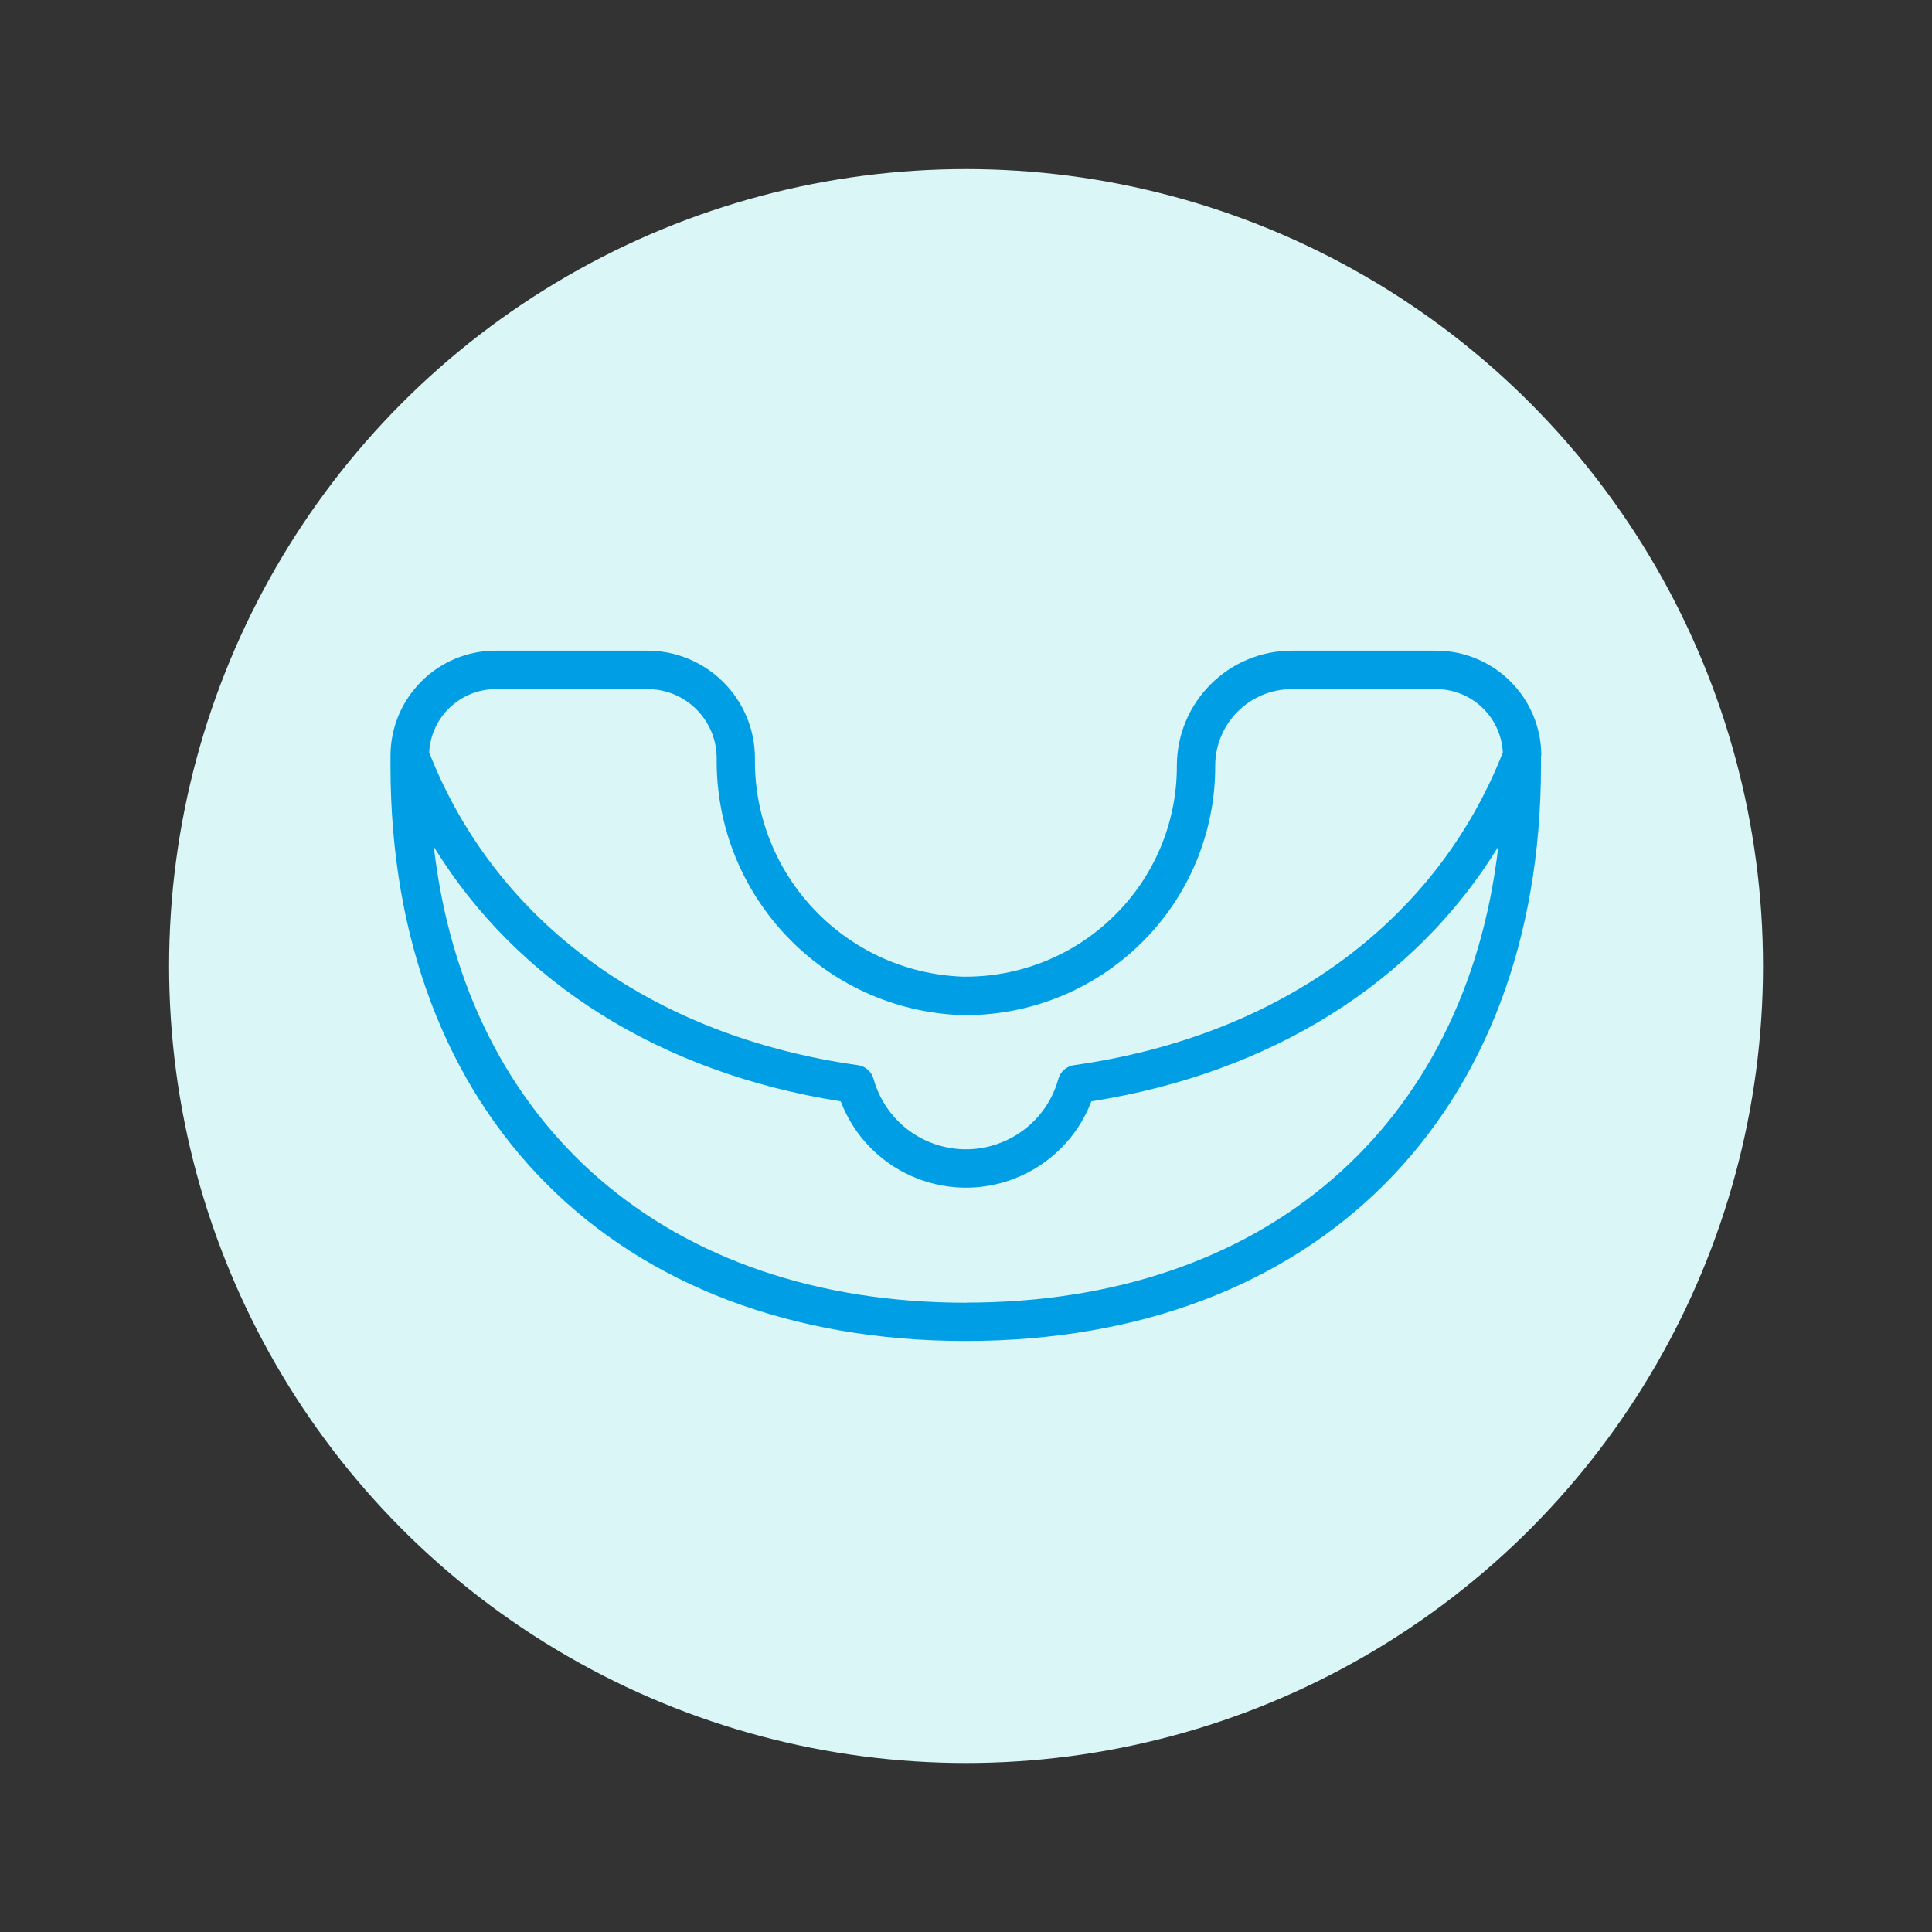
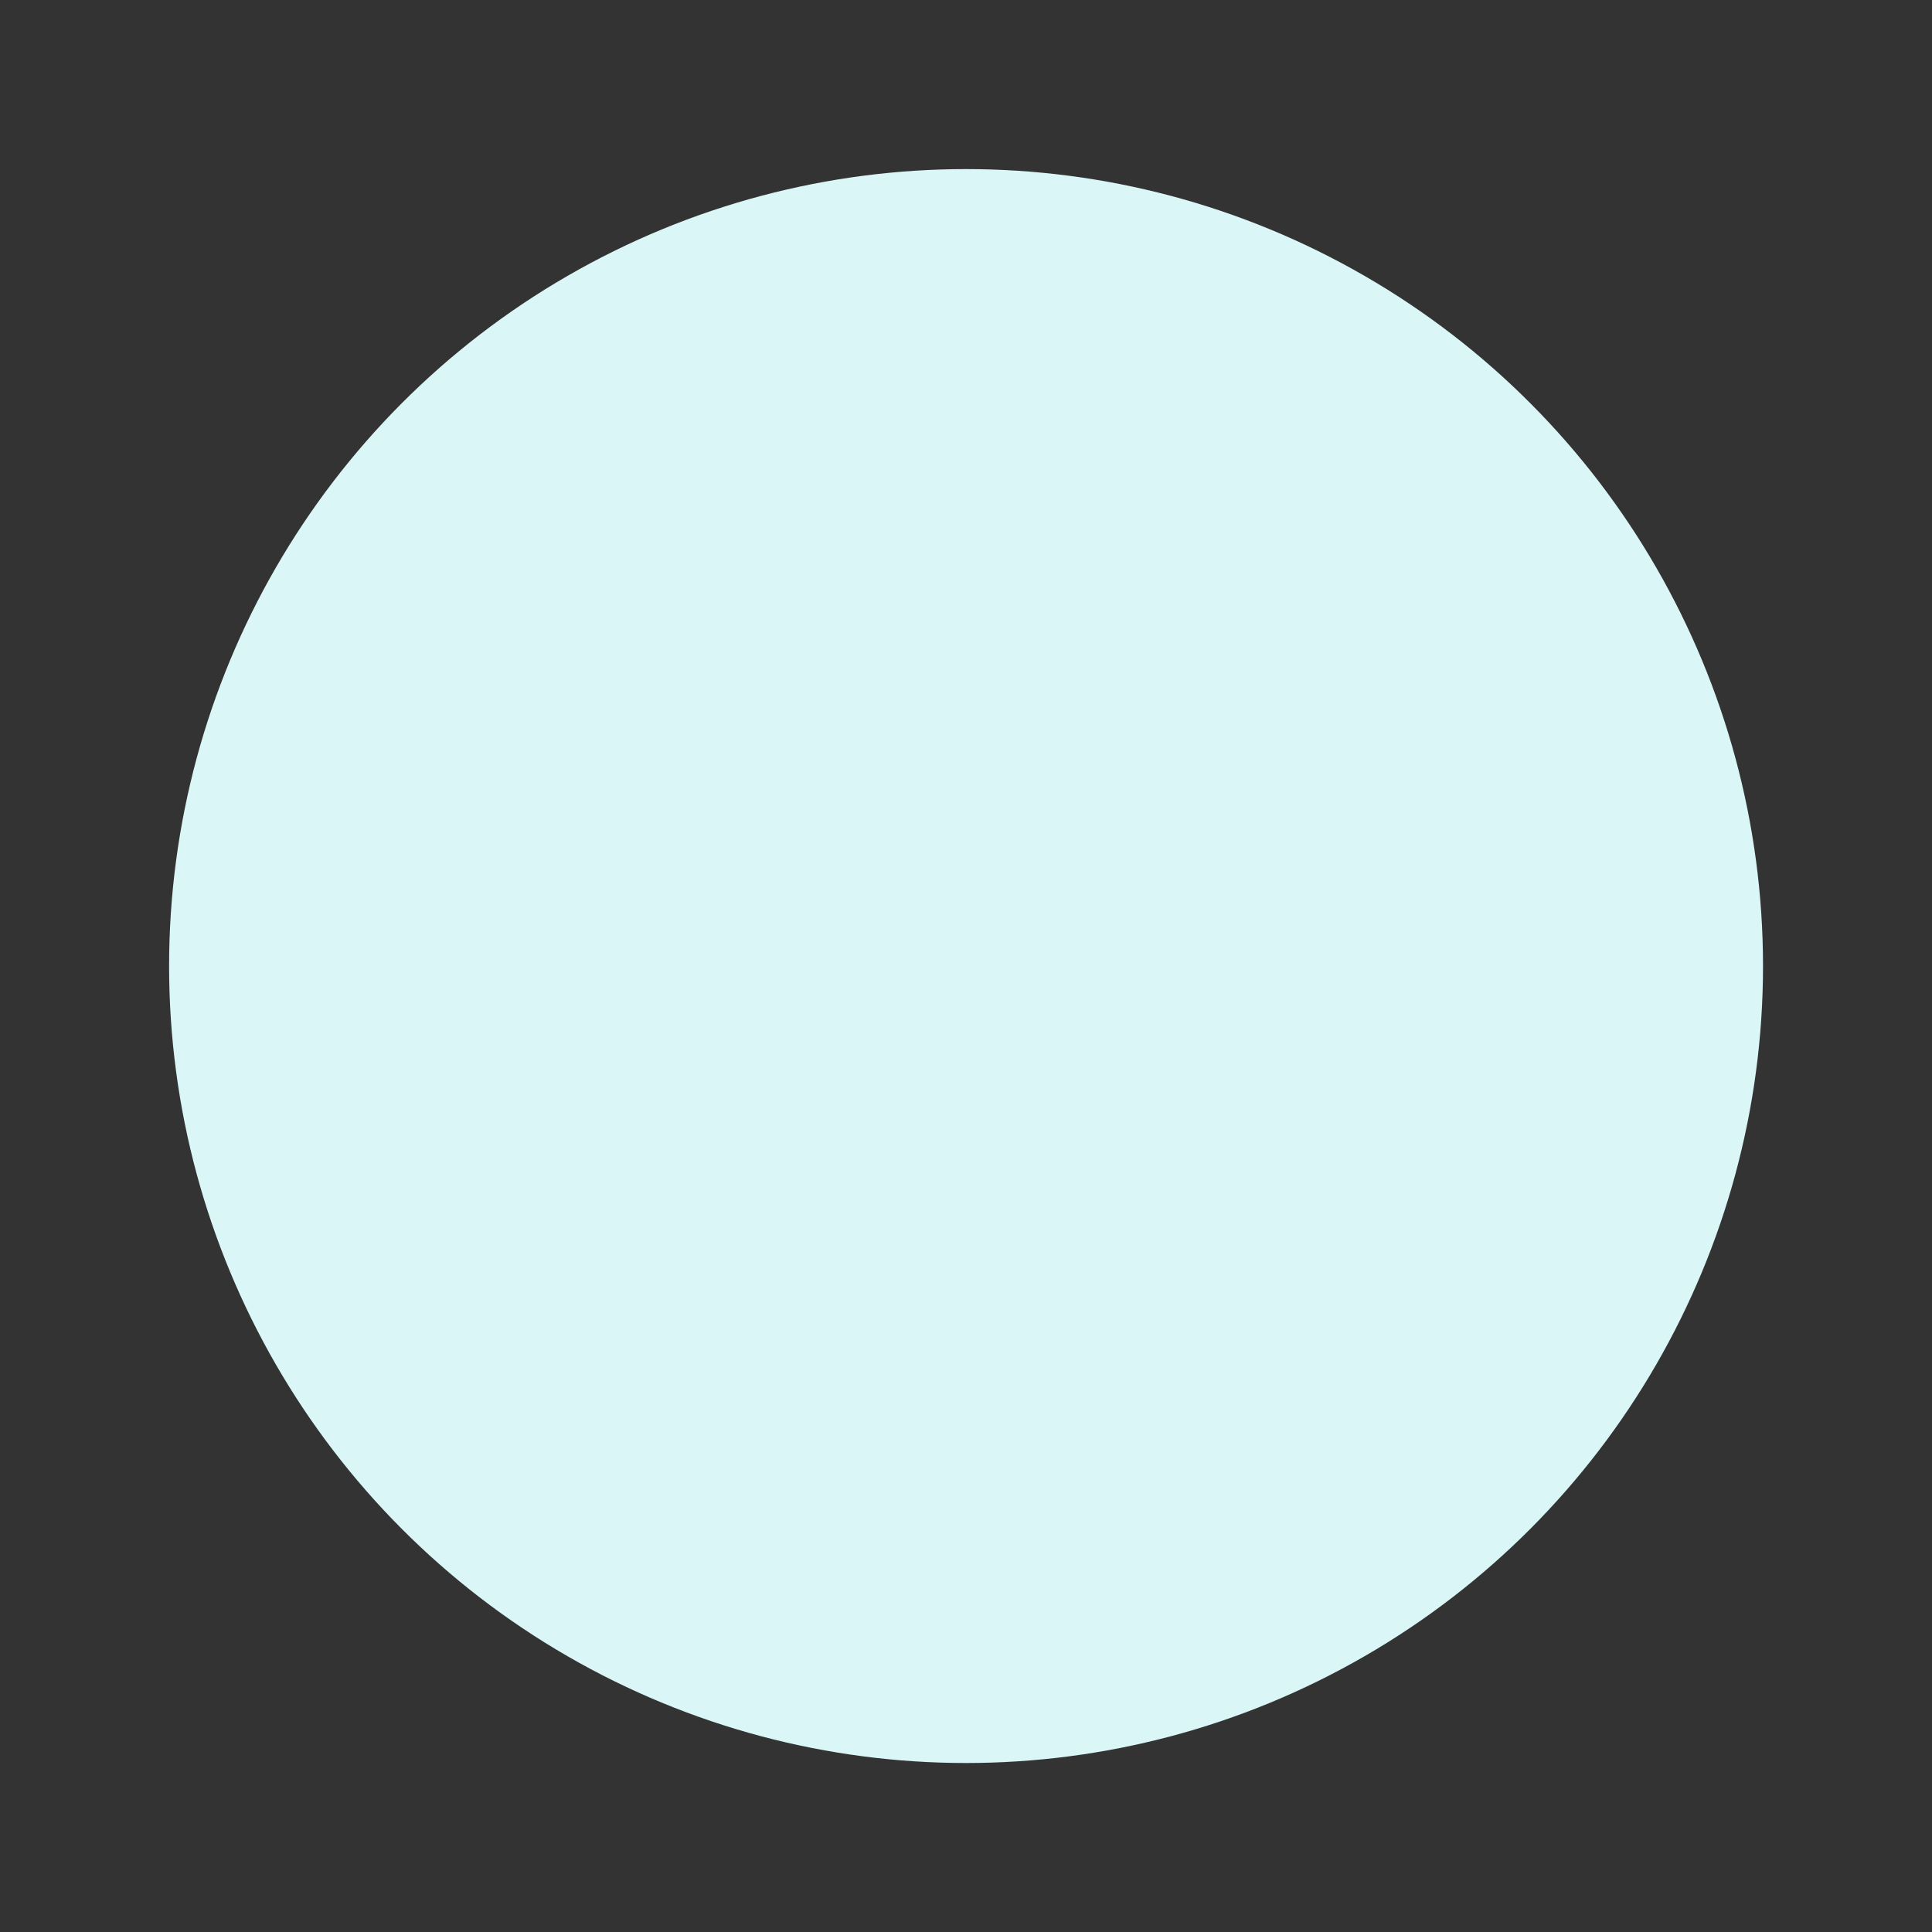
<svg xmlns="http://www.w3.org/2000/svg" id="Ebene_1" viewBox="0 0 178.81 178.81">
  <rect x="0" y="0" width="178.81" height="178.81" fill="#333333" stroke="none" />
  <defs>
    <style>
      .cls-1 {
        fill: #daf6f7;
      }

      .cls-2 {
        fill: #009fe5;
      }
    </style>
  </defs>
  <circle class="cls-1" cx="89.41" cy="89.41" r="73.76" />
  <g id="outline">
    <g id="_29-Flask_copy">
-       <path class="cls-2" d="M142.65,69.95c0-5.37-4.36-9.72-9.73-9.73h-13.35c-5.88,0-10.64,4.77-10.65,10.65.02,5.24-2.09,10.27-5.84,13.93-3.74,3.67-8.8,5.68-14.04,5.59-10.81-.44-19.31-9.4-19.17-20.22,0-5.49-4.46-9.94-9.95-9.95h-14.05c-5.37,0-9.72,4.36-9.73,9.73v.92c0,32.35,20.9,53.24,53.24,53.24s53.24-20.9,53.24-53.24v-.92h0ZM45.89,63.78h14.05c3.53,0,6.39,2.87,6.39,6.4-.13,12.75,9.91,23.29,22.65,23.77,6.19.1,12.16-2.28,16.59-6.61,4.43-4.33,6.92-10.27,6.9-16.46,0-3.92,3.18-7.1,7.1-7.1h13.35c3.29,0,6,2.58,6.17,5.86-6.18,15.71-20.62,26.25-39.68,28.94-.7.1-1.27.6-1.46,1.28-1.3,4.72-6.19,7.49-10.91,6.19-3.01-.83-5.36-3.18-6.19-6.19-.19-.68-.76-1.19-1.46-1.28-19.06-2.69-33.5-13.23-39.67-28.94.17-3.28,2.88-5.86,6.17-5.86ZM89.41,120.57c-27.61,0-46.27-16.32-49.26-42.2,7.68,12.52,20.96,20.93,37.66,23.56,2.44,6.41,9.62,9.62,16.03,7.17,3.3-1.26,5.91-3.87,7.17-7.17,16.7-2.63,29.98-11.04,37.66-23.57-2.99,25.88-21.65,42.2-49.26,42.2Z" />
-     </g>
+       </g>
  </g>
</svg>